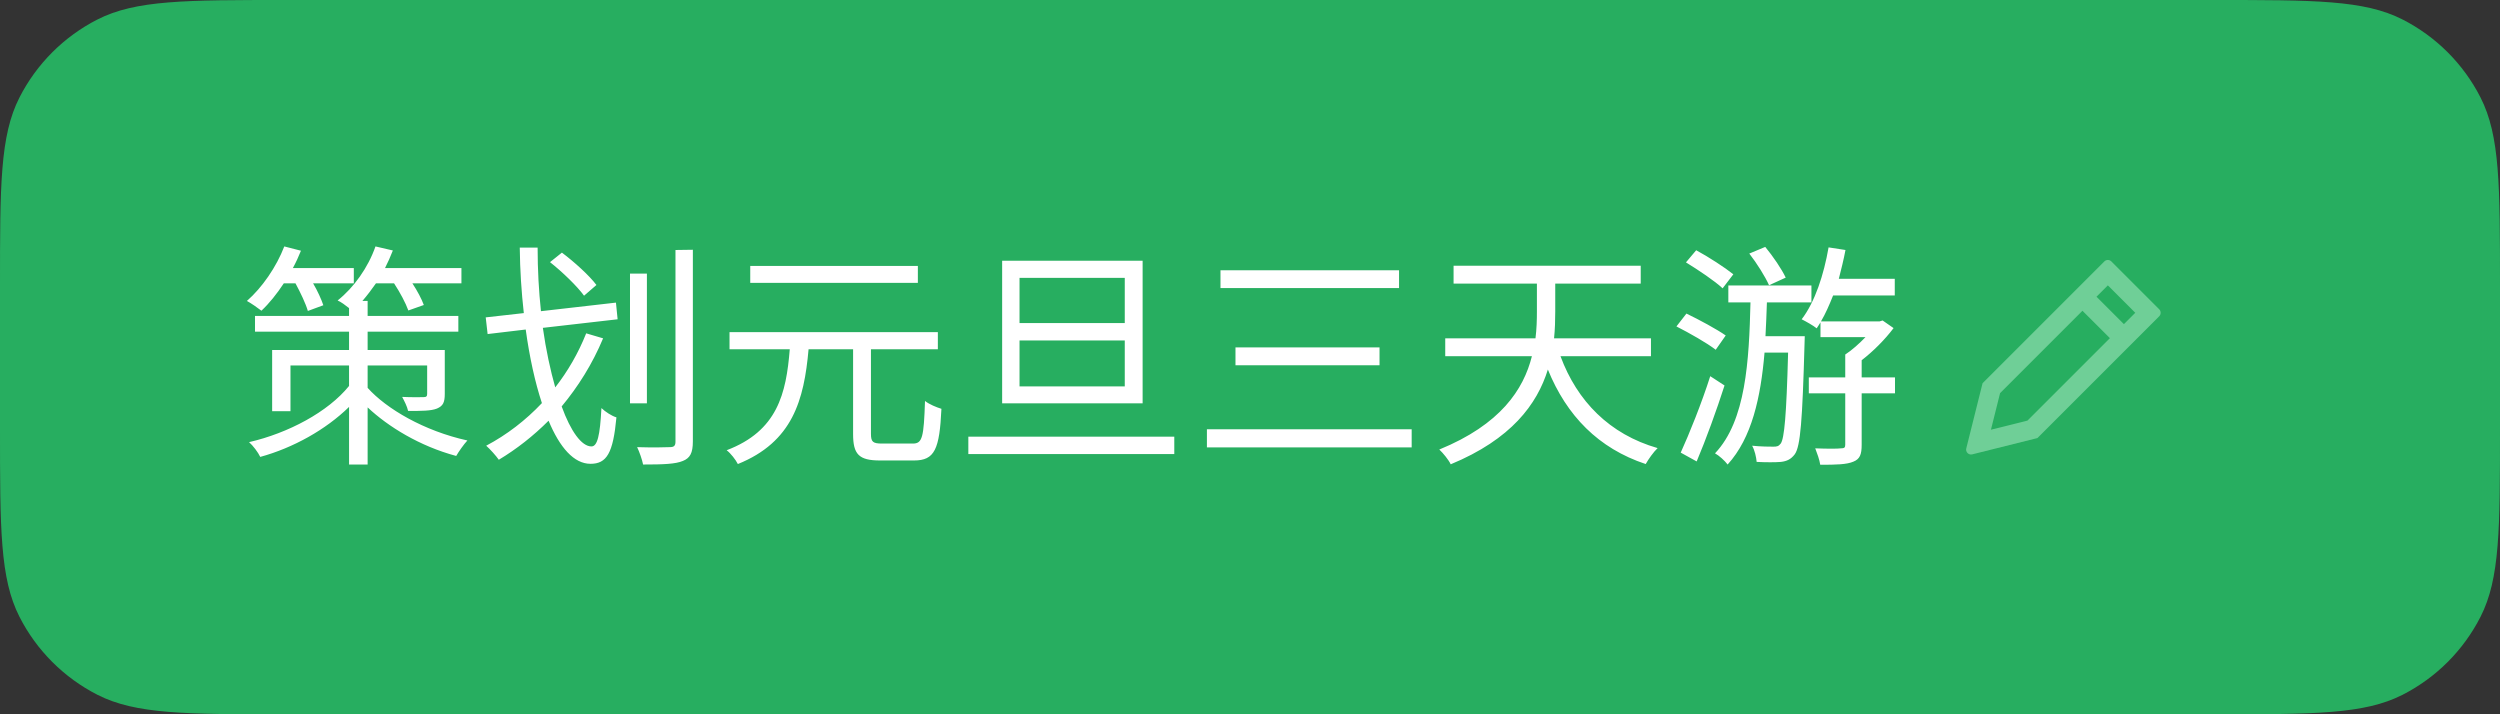
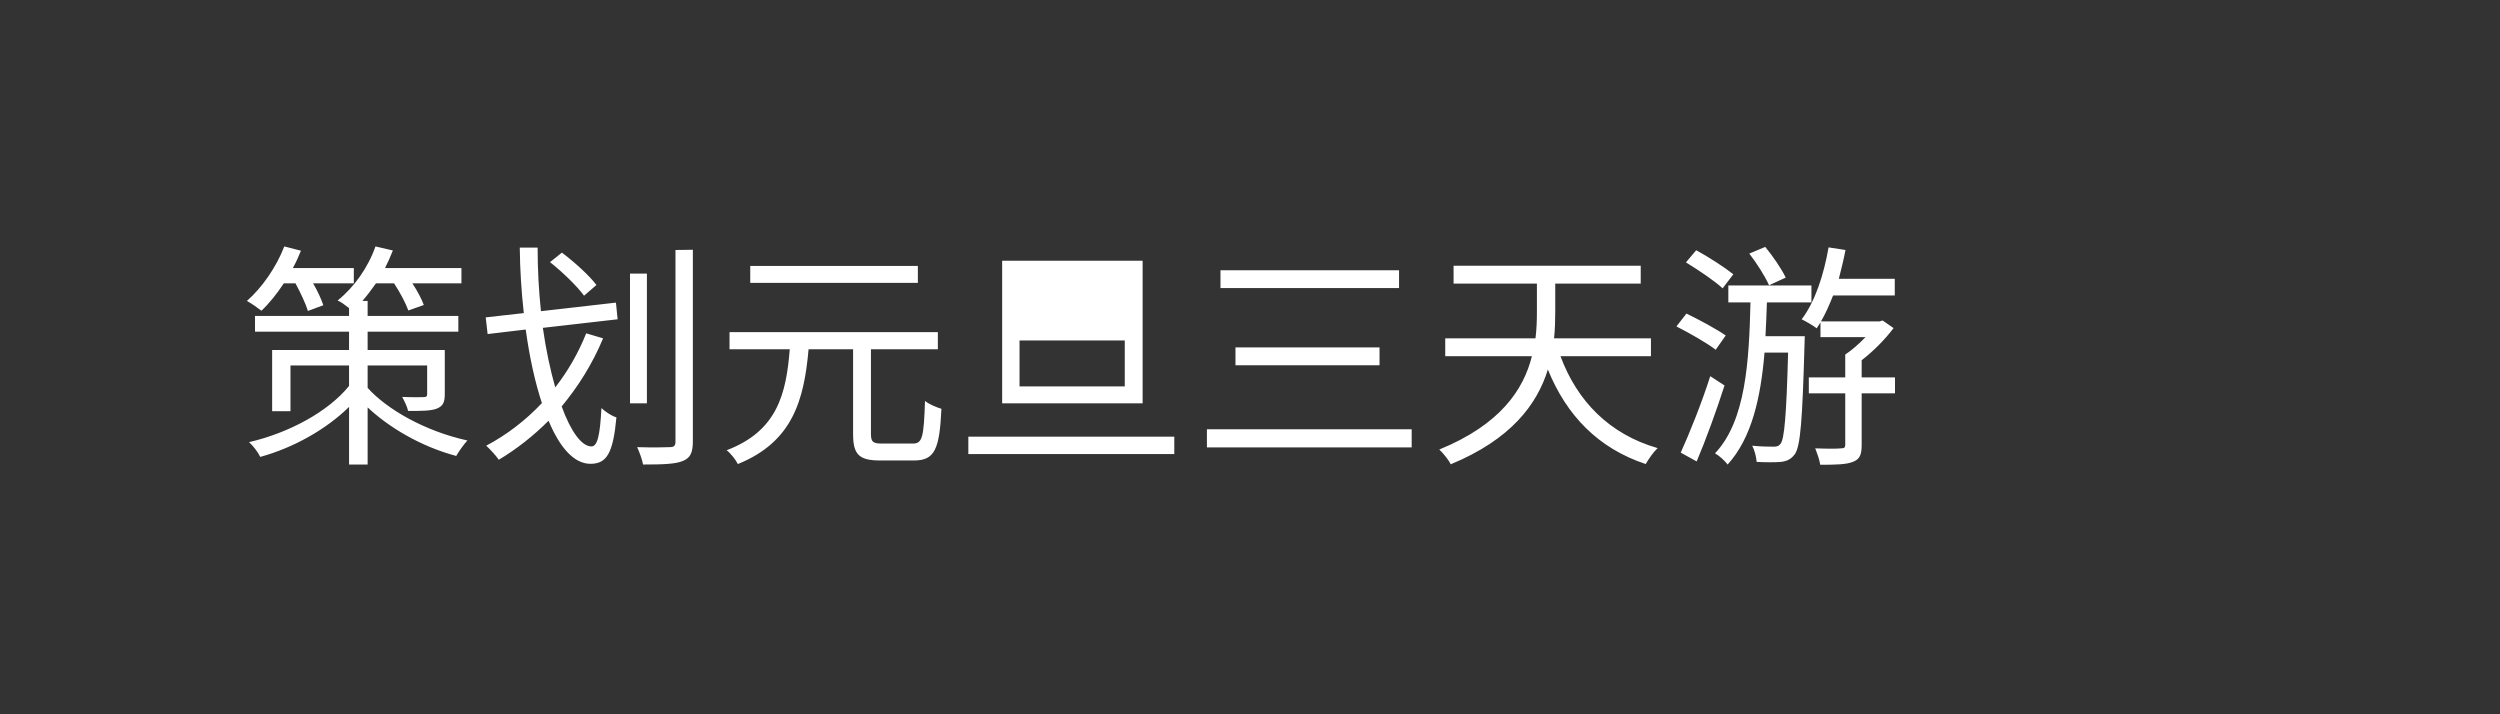
<svg xmlns="http://www.w3.org/2000/svg" fill="none" height="48" viewBox="0 0 168 48" width="168">
  <rect x="0" y="0" width="168" height="48" fill="#333333" stroke="none" />
-   <path d="m0 19.2c0-6.721 0-10.081 1.308-12.648 1.15-2.258 2.986-4.094 5.244-5.244 2.567-1.308 5.927-1.308 12.648-1.308h129.6c6.721 0 10.081 0 12.648 1.308 2.258 1.15 4.094 2.986 5.244 5.244 1.308 2.567 1.308 5.927 1.308 12.648v9.6c0 6.721 0 10.081-1.308 12.648-1.15 2.258-2.986 4.094-5.244 5.244-2.567 1.308-5.927 1.308-12.648 1.308h-129.6c-6.721 0-10.081 0-12.648-1.308-2.258-1.151-4.094-2.986-5.244-5.244-1.308-2.567-1.308-5.927-1.308-12.648z" fill="#27ae60" />
-   <path d="m19.072 19.04c-.464.704-.976 1.344-1.504 1.84-.224-.176-.704-.512-.976-.656 1.024-.896 1.984-2.288 2.512-3.664l1.12.288c-.16.4-.336.784-.544 1.168h4.096v1.024h-2.736c.304.512.56 1.088.688 1.472l-1.04.384c-.144-.496-.496-1.232-.832-1.856zm-2.336 10.672c2.64-.608 5.312-2.032 6.72-3.776v-1.376h-3.936v3.072h-1.232v-4.112h5.168v-1.232h-6.32v-1.056h6.32v-.528c-.24-.192-.544-.416-.768-.512 1.088-.864 2.048-2.208 2.544-3.632l1.168.272c-.16.416-.336.8-.528 1.184h5.136v1.024h-3.296c.336.512.624 1.056.768 1.456l-1.04.368c-.176-.496-.56-1.216-.96-1.824h-1.216c-.288.416-.608.832-.912 1.184h.352v1.008h6.096v1.056h-6.096v1.232h5.184v2.944c0 .576-.112.816-.528.992-.4.16-1.04.16-1.936.16-.064-.304-.256-.672-.4-.944.64.032 1.264.016 1.44.016.192 0 .24-.064.24-.224v-1.904h-4v1.504c1.264 1.408 3.792 2.896 6.704 3.536-.24.256-.576.736-.752 1.04-2.448-.656-4.576-1.968-5.952-3.264v3.84h-1.248v-3.872c-1.568 1.536-3.76 2.752-5.968 3.36-.144-.304-.48-.752-.752-.992zm22.512-9.84c-.448-.624-1.456-1.6-2.288-2.256l.8-.64c.832.624 1.856 1.552 2.32 2.176zm-6.608 1.456 2.56-.288c-.16-1.424-.256-2.896-.272-4.4h1.2c0 1.488.08 2.912.224 4.272l5.04-.576.112 1.12-5.024.576c.208 1.488.512 2.864.832 4 .848-1.088 1.552-2.304 2.08-3.632l1.136.336c-.72 1.728-1.68 3.248-2.784 4.576.608 1.68 1.344 2.688 2 2.688.4 0 .576-.72.672-2.576.272.256.688.528 1.008.624-.224 2.416-.656 3.12-1.744 3.12-1.104 0-2.064-1.088-2.816-2.896-1.024 1.024-2.144 1.904-3.344 2.624-.176-.256-.592-.72-.848-.944 1.392-.736 2.656-1.712 3.744-2.864-.464-1.408-.832-3.088-1.088-4.944l-2.56.304zm9.696 5.776v-8.72h1.136v8.72zm.48 2.944c1.008.032 1.92.016 2.192 0 .272 0 .384-.08.384-.368v-12.88l1.168-.016v12.88c0 .784-.192 1.12-.672 1.312-.496.208-1.296.24-2.672.24-.064-.32-.24-.832-.4-1.168zm18.864-12.176v1.136h-11.264v-1.136zm-12.848 12.384c3.408-1.296 4-3.792 4.24-6.784h-4.048v-1.152h14v1.152h-4.496v5.68c0 .544.128.656.752.656h2.064c.64 0 .736-.416.816-2.864.272.224.784.432 1.104.528-.128 2.72-.448 3.472-1.84 3.472h-2.288c-1.424 0-1.808-.416-1.808-1.776v-5.696h-2.992c-.304 3.424-1.072 6.224-4.752 7.712-.144-.288-.48-.72-.752-.928zm16.24-.912h13.84v1.168h-13.84zm2.272-2.24v-9.584h9.44v9.584zm1.168-1.136h7.072v-3.088h-7.072zm0-4.256h7.072v-3.04h-7.072zm13.504-3.552h12v1.2h-12zm-.912 11.904v-1.216h13.76v1.216zm1.92-5.52v-1.2h9.68v1.2zm21.84-.608c1.12 3.024 3.296 5.248 6.528 6.176-.272.256-.624.752-.8 1.072-3.184-1.056-5.312-3.248-6.576-6.352-.72 2.336-2.464 4.688-6.528 6.368-.144-.304-.512-.752-.768-.992 4.112-1.68 5.664-4.032 6.224-6.272h-5.824v-1.2h6.064c.08-.624.096-1.248.096-1.808v-1.872h-5.6v-1.2h12.576v1.2h-5.744v1.888c0 .56-.016 1.184-.08 1.792h6.512v1.2zm14.016-4.768c-.256-.576-.816-1.472-1.328-2.128l1.072-.448c.528.64 1.104 1.488 1.376 2.064zm-6.224 2.768.672-.864c.864.416 2.048 1.056 2.64 1.472l-.672.96c-.576-.448-1.76-1.12-2.64-1.568zm.288 8.48c.576-1.264 1.408-3.328 1.984-5.136l.96.624c-.528 1.648-1.248 3.632-1.872 5.104zm.352-12.784.688-.816c.832.448 1.936 1.168 2.496 1.616l-.72.944c-.528-.496-1.632-1.232-2.464-1.744zm1.952 12.832c2.08-2.192 2.288-6.224 2.384-10.144h-1.488v-1.136h5.584v1.136h-2.992c-.032.768-.048 1.52-.096 2.272h2.64l-.016.544c-.144 5.12-.272 6.864-.656 7.392-.256.336-.528.464-.928.512-.368.032-1.008.032-1.632 0-.032-.336-.128-.768-.304-1.088.608.064 1.2.064 1.424.064s.352-.016.496-.208c.24-.336.384-1.856.496-6.112h-1.584c-.256 3.008-.848 5.728-2.48 7.52-.192-.256-.56-.592-.848-.752zm5.824-9.008c.896-1.168 1.488-2.992 1.808-4.832l1.136.176c-.128.672-.288 1.312-.448 1.936h3.76v1.12h-4.144c-.256.64-.512 1.232-.816 1.744h3.936l.208-.064.736.512c-.576.768-1.376 1.568-2.144 2.16v1.152h2.24v1.072h-2.24v3.456c0 .64-.112.96-.56 1.136-.448.192-1.152.208-2.224.208-.048-.336-.208-.768-.336-1.104.8.032 1.52.032 1.728 0 .224 0 .288-.048.288-.24v-3.456h-2.448v-1.072h2.448v-1.536c.464-.304.944-.736 1.36-1.168h-3.024v-.992c-.08.144-.176.272-.256.4-.208-.176-.72-.464-1.008-.608z" fill="#fff" />
-   <path clip-rule="evenodd" d="m140.884 19.94.764-.764 1.842 1.843-.763.763zm-.943.943-5.537 5.537-.613 2.457 2.456-.614 5.538-5.538zm5.159.369c.129-.129.129-.338 0-.467l-3.219-3.219c-.129-.129-.338-.129-.467 0l-8.186 8.187-1.095 4.38c-.06.242.159.461.4.4l4.38-1.095z" fill="#6fcf97" fill-rule="evenodd" />
+   <path d="m19.072 19.04c-.464.704-.976 1.344-1.504 1.84-.224-.176-.704-.512-.976-.656 1.024-.896 1.984-2.288 2.512-3.664l1.12.288c-.16.4-.336.784-.544 1.168h4.096v1.024h-2.736c.304.512.56 1.088.688 1.472l-1.04.384c-.144-.496-.496-1.232-.832-1.856zm-2.336 10.672c2.64-.608 5.312-2.032 6.72-3.776v-1.376h-3.936v3.072h-1.232v-4.112h5.168v-1.232h-6.32v-1.056h6.32v-.528c-.24-.192-.544-.416-.768-.512 1.088-.864 2.048-2.208 2.544-3.632l1.168.272c-.16.416-.336.8-.528 1.184h5.136v1.024h-3.296c.336.512.624 1.056.768 1.456l-1.04.368c-.176-.496-.56-1.216-.96-1.824h-1.216c-.288.416-.608.832-.912 1.184h.352v1.008h6.096v1.056h-6.096v1.232h5.184v2.944c0 .576-.112.816-.528.992-.4.16-1.04.16-1.936.16-.064-.304-.256-.672-.4-.944.64.032 1.264.016 1.44.016.192 0 .24-.064.24-.224v-1.904h-4v1.504c1.264 1.408 3.792 2.896 6.704 3.536-.24.256-.576.736-.752 1.04-2.448-.656-4.576-1.968-5.952-3.264v3.84h-1.248v-3.872c-1.568 1.536-3.76 2.752-5.968 3.36-.144-.304-.48-.752-.752-.992zm22.512-9.84c-.448-.624-1.456-1.6-2.288-2.256l.8-.64c.832.624 1.856 1.552 2.32 2.176zm-6.608 1.456 2.56-.288c-.16-1.424-.256-2.896-.272-4.4h1.2c0 1.488.08 2.912.224 4.272l5.04-.576.112 1.12-5.024.576c.208 1.488.512 2.864.832 4 .848-1.088 1.552-2.304 2.08-3.632l1.136.336c-.72 1.728-1.68 3.248-2.784 4.576.608 1.68 1.344 2.688 2 2.688.4 0 .576-.72.672-2.576.272.256.688.528 1.008.624-.224 2.416-.656 3.12-1.744 3.12-1.104 0-2.064-1.088-2.816-2.896-1.024 1.024-2.144 1.904-3.344 2.624-.176-.256-.592-.72-.848-.944 1.392-.736 2.656-1.712 3.744-2.864-.464-1.408-.832-3.088-1.088-4.944l-2.56.304zm9.696 5.776v-8.72h1.136v8.72zm.48 2.944c1.008.032 1.92.016 2.192 0 .272 0 .384-.08.384-.368v-12.88l1.168-.016v12.88c0 .784-.192 1.12-.672 1.312-.496.208-1.296.24-2.672.24-.064-.32-.24-.832-.4-1.168zm18.864-12.176v1.136h-11.264v-1.136zm-12.848 12.384c3.408-1.296 4-3.792 4.24-6.784h-4.048v-1.152h14v1.152h-4.496v5.68c0 .544.128.656.752.656h2.064c.64 0 .736-.416.816-2.864.272.224.784.432 1.104.528-.128 2.72-.448 3.472-1.84 3.472h-2.288c-1.424 0-1.808-.416-1.808-1.776v-5.696h-2.992c-.304 3.424-1.072 6.224-4.752 7.712-.144-.288-.48-.72-.752-.928zm16.24-.912h13.84v1.168h-13.84zm2.272-2.24v-9.584h9.44v9.584zm1.168-1.136h7.072v-3.088h-7.072zm0-4.256h7.072h-7.072zm13.504-3.552h12v1.2h-12zm-.912 11.904v-1.216h13.76v1.216zm1.92-5.52v-1.2h9.68v1.2zm21.84-.608c1.12 3.024 3.296 5.248 6.528 6.176-.272.256-.624.752-.8 1.072-3.184-1.056-5.312-3.248-6.576-6.352-.72 2.336-2.464 4.688-6.528 6.368-.144-.304-.512-.752-.768-.992 4.112-1.68 5.664-4.032 6.224-6.272h-5.824v-1.2h6.064c.08-.624.096-1.248.096-1.808v-1.872h-5.6v-1.2h12.576v1.2h-5.744v1.888c0 .56-.016 1.184-.08 1.792h6.512v1.2zm14.016-4.768c-.256-.576-.816-1.472-1.328-2.128l1.072-.448c.528.64 1.104 1.488 1.376 2.064zm-6.224 2.768.672-.864c.864.416 2.048 1.056 2.64 1.472l-.672.96c-.576-.448-1.76-1.12-2.64-1.568zm.288 8.48c.576-1.264 1.408-3.328 1.984-5.136l.96.624c-.528 1.648-1.248 3.632-1.872 5.104zm.352-12.784.688-.816c.832.448 1.936 1.168 2.496 1.616l-.72.944c-.528-.496-1.632-1.232-2.464-1.744zm1.952 12.832c2.08-2.192 2.288-6.224 2.384-10.144h-1.488v-1.136h5.584v1.136h-2.992c-.032.768-.048 1.52-.096 2.272h2.64l-.016.544c-.144 5.12-.272 6.864-.656 7.392-.256.336-.528.464-.928.512-.368.032-1.008.032-1.632 0-.032-.336-.128-.768-.304-1.088.608.064 1.2.064 1.424.064s.352-.016.496-.208c.24-.336.384-1.856.496-6.112h-1.584c-.256 3.008-.848 5.728-2.48 7.52-.192-.256-.56-.592-.848-.752zm5.824-9.008c.896-1.168 1.488-2.992 1.808-4.832l1.136.176c-.128.672-.288 1.312-.448 1.936h3.76v1.12h-4.144c-.256.64-.512 1.232-.816 1.744h3.936l.208-.064.736.512c-.576.768-1.376 1.568-2.144 2.16v1.152h2.24v1.072h-2.24v3.456c0 .64-.112.96-.56 1.136-.448.192-1.152.208-2.224.208-.048-.336-.208-.768-.336-1.104.8.032 1.52.032 1.728 0 .224 0 .288-.048.288-.24v-3.456h-2.448v-1.072h2.448v-1.536c.464-.304.944-.736 1.36-1.168h-3.024v-.992c-.08.144-.176.272-.256.4-.208-.176-.72-.464-1.008-.608z" fill="#fff" />
</svg>